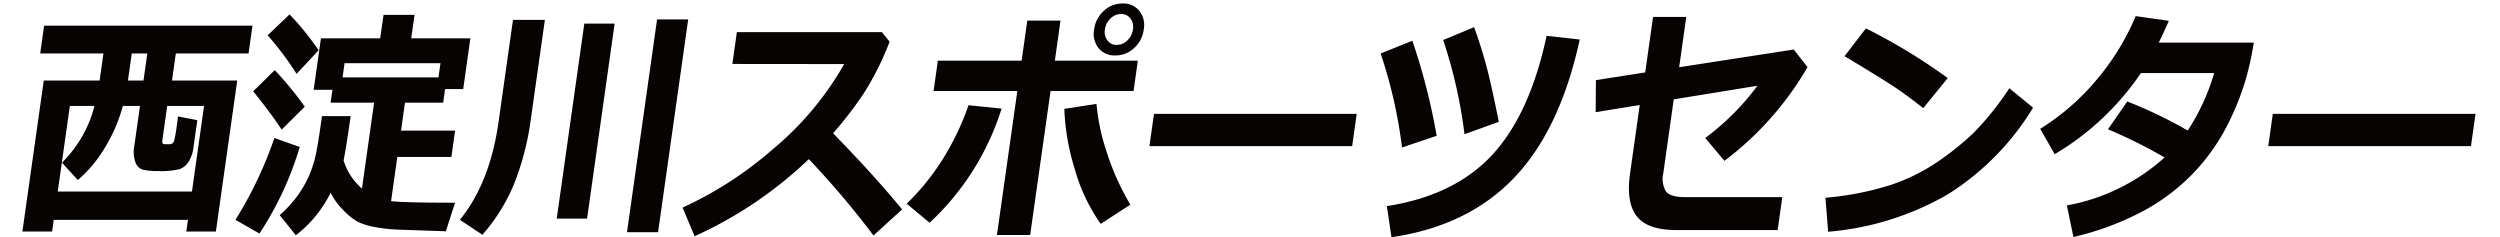
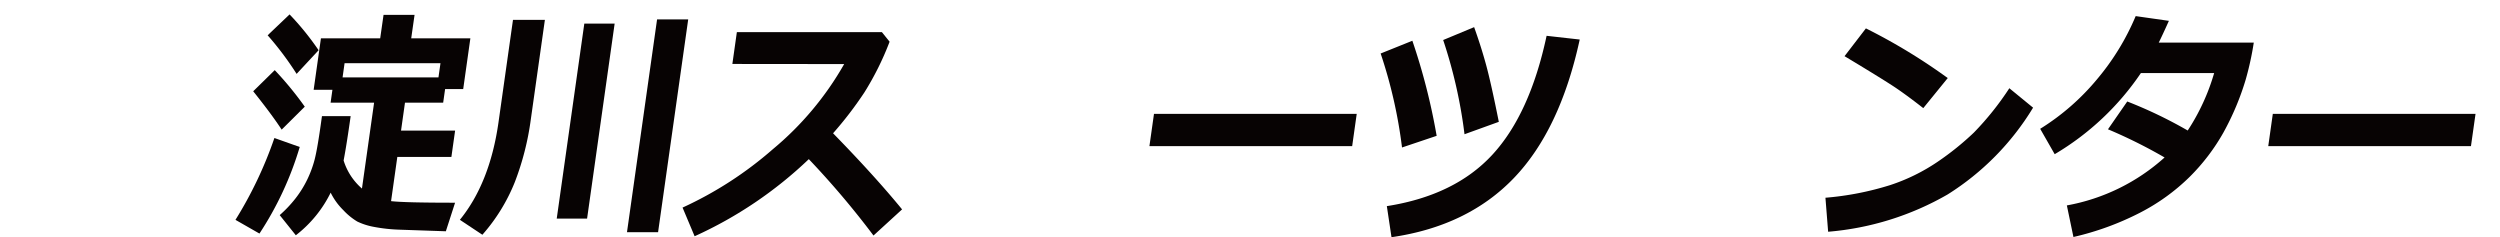
<svg xmlns="http://www.w3.org/2000/svg" width="306.349" height="29.068" viewBox="0 0 306.349 29.068">
  <defs>
    <clipPath id="a">
      <rect width="300.603" height="28.642" fill="none" />
    </clipPath>
  </defs>
  <g transform="translate(-110 -1825)">
    <rect width="306.349" height="29" transform="translate(110 1825)" fill="none" />
    <g transform="translate(112.746 1825.426)">
      <g transform="translate(0 0)" clip-path="url(#a)">
-         <path d="M20.285,26.268H3.841l-.2,1.428H0L2.616,9.2H9.46l.469-3.319H2.179l.481-3.406H28.194l-.482,3.406H18.8L18.33,9.2h7.994L23.708,27.7H20.084ZM4.33,22.8H20.776l1.483-10.489H17.742l-.6,4.27q-.059.417.307.417H18a.535.535,0,0,0,.562-.334,14.1,14.1,0,0,0,.369-2.032c.045-.317.088-.663.133-1.041l2.368.462-.468,3.318a4.33,4.33,0,0,1-.6,1.778,2.2,2.2,0,0,1-1.11.907,9.63,9.63,0,0,1-2.649.231,7.638,7.638,0,0,1-1.823-.164,1.42,1.42,0,0,1-.933-.908,3.9,3.9,0,0,1-.134-2.022l.691-4.881h-2.1a19.427,19.427,0,0,1-2.293,5.267A15.8,15.8,0,0,1,6.79,21.389L4.846,19.26A14.888,14.888,0,0,0,8.83,12.312H5.814Zm8.6-13.6h1.906l.469-3.319H13.4Z" transform="translate(0 0.246)" fill="#070303" />
        <path d="M31.63,17.465a39.976,39.976,0,0,1-4.936,10.608l-2.939-1.68a49.143,49.143,0,0,0,4.771-10.029Zm.618-4.939-2.832,2.811q-1.223-1.873-3.487-4.7l2.639-2.589a41.122,41.122,0,0,1,3.681,4.479m1.694-6.919-2.695,2.9a37.94,37.94,0,0,0-3.55-4.73l2.688-2.559a33.841,33.841,0,0,1,3.557,4.389m5.313,16.946,1.487-10.519H35.413l.223-1.577h-2.3l.892-6.308h7.262L41.9,1.277h3.8L45.291,4.15H52.54l-.879,6.219H49.443l-.236,1.666h-4.68l-.484,3.422H50.67l-.456,3.228H43.588L42.822,24.1q1.611.193,7.844.193l-1.131,3.5-5.6-.193a19.945,19.945,0,0,1-3.237-.35,7.941,7.941,0,0,1-2.012-.647,7.881,7.881,0,0,1-1.716-1.4,7.875,7.875,0,0,1-1.549-2.143,14.87,14.87,0,0,1-4.269,5.223l-1.977-2.47A15.093,15.093,0,0,0,31.1,23.782a12.936,12.936,0,0,0,1.434-2.292,13.354,13.354,0,0,0,.916-2.462q.325-1.25.748-4.241l.155-1.1H37.87q-.5,3.558-.863,5.432a7.447,7.447,0,0,0,2.246,3.437M36.879,8.94H48.63L48.877,7.2H37.125Z" transform="translate(2.353 0.121)" fill="#070303" />
        <path d="M59.192,1.833,57.472,14a33.878,33.878,0,0,1-1.965,7.714,22.2,22.2,0,0,1-3.974,6.45l-2.758-1.83q3.683-4.524,4.737-11.977L55.283,1.833Zm5.17,24.355H60.643l3.38-23.895H67.74Zm8.7,1.666H69.252L72.94,1.774h3.814Z" transform="translate(4.832 0.176)" fill="#070303" />
        <path d="M100.5,24.917l-3.5,3.2a105.885,105.885,0,0,0-7.926-9.359,50.229,50.229,0,0,1-13.994,9.448l-1.478-3.512a45.653,45.653,0,0,0,11.083-7.171A37.792,37.792,0,0,0,93.406,7.108l-13.7-.014.551-3.9H98.03l.943,1.176a35.574,35.574,0,0,1-3.089,6.211,45.486,45.486,0,0,1-3.839,5.007q5.1,5.223,8.458,9.328" transform="translate(7.292 0.317)" fill="#070303" />
-         <path d="M110.222,12.885a32.3,32.3,0,0,1-8.82,13.986l-2.808-2.336a29.321,29.321,0,0,0,5.226-6.83,31.952,31.952,0,0,0,2.35-5.237Zm3.5,15.488h-4.071l2.5-17.645H101.887l.525-3.72h10.264l.695-4.91h4.07l-.694,4.91h10.17l-.525,3.72h-10.17ZM126,24.654l-3.631,2.351a21.82,21.82,0,0,1-3.21-6.808,27.946,27.946,0,0,1-1.25-7.282l3.941-.61a25.389,25.389,0,0,0,1.2,5.735A31.109,31.109,0,0,0,126,24.654m1.642-21.469a3.675,3.675,0,0,1-1.187,2.284,3.326,3.326,0,0,1-2.3.9,2.506,2.506,0,0,1-2.051-.9,2.827,2.827,0,0,1-.543-2.284A3.68,3.68,0,0,1,122.749.9a3.326,3.326,0,0,1,2.3-.9,2.505,2.505,0,0,1,2.05.9,2.813,2.813,0,0,1,.542,2.284m-1.629-1.34a1.36,1.36,0,0,0-1.146-.551,1.83,1.83,0,0,0-1.3.551,2.253,2.253,0,0,0-.684,1.34,1.729,1.729,0,0,0,.306,1.339,1.356,1.356,0,0,0,1.145.551,1.822,1.822,0,0,0,1.3-.551,2.237,2.237,0,0,0,.683-1.339,1.727,1.727,0,0,0-.3-1.34" transform="translate(9.767 0)" fill="#070303" />
        <path d="M150.5,16.263H125.656l.559-3.958h24.843Z" transform="translate(12.448 1.219)" fill="#070303" />
        <path d="M158.3,15.956l-4.245,1.428a58.643,58.643,0,0,0-2.619-11.516l3.886-1.562a76.272,76.272,0,0,1,2.977,11.65m17.532-11.8q-2.405,11.07-8.065,16.97t-15,7.253l-.57-3.808q8.325-1.309,12.926-6.294T171.772,3.7Zm-9.919,10.088-4.2,1.518a59.245,59.245,0,0,0-2.614-11.546l3.793-1.578q.854,2.382,1.464,4.614t1.561,6.992" transform="translate(15.002 0.262)" fill="#070303" />
-         <path d="M201.372,7.648a38.57,38.57,0,0,1-10.186,11.486l-2.348-2.8a30.943,30.943,0,0,0,6.394-6.4l-10.256,1.666L183.7,20.637a3.043,3.043,0,0,0,.313,2.232q.528.714,2.366.713h11.9l-.57,4.032H185.269q-3.516,0-4.831-1.7t-.821-5.185l1.192-8.435-5.4.877.029-3.928L181.48,8.3l.962-6.8h4.07l-.87,6.16L199.675,5.49Z" transform="translate(17.377 0.149)" fill="#070303" />
        <path d="M226.471,12.492A32.32,32.32,0,0,1,216,23.127a35.076,35.076,0,0,1-14.642,4.57l-.331-4.167a36.44,36.44,0,0,0,7.926-1.547,23.24,23.24,0,0,0,5.806-2.849,34.5,34.5,0,0,0,4.456-3.585,35.629,35.629,0,0,0,4.347-5.438Zm-10.455-3.63-3,3.687q-1.8-1.41-3.213-2.379t-6.435-3.987l2.618-3.406a70.987,70.987,0,0,1,10.026,6.086" transform="translate(19.915 0.275)" fill="#070303" />
        <path d="M251.145,4.651a37.078,37.078,0,0,1-.992,4.538,32.909,32.909,0,0,1-2.712,6.457,24.741,24.741,0,0,1-4.176,5.482,24.856,24.856,0,0,1-6.12,4.4,34.83,34.83,0,0,1-8.1,2.947l-.806-3.869a24.345,24.345,0,0,0,11.975-5.877,61.51,61.51,0,0,0-6.937-3.452l2.363-3.407a54.439,54.439,0,0,1,7.408,3.557,26.047,26.047,0,0,0,3.24-7.038H237.31a33.069,33.069,0,0,1-10.561,9.939l-1.778-3.109A28.789,28.789,0,0,0,232,9.071a29.906,29.906,0,0,0,4.673-7.663l4.07.58q-.831,1.845-1.242,2.663Z" transform="translate(22.287 0.14)" fill="#070303" />
        <path d="M275.239,16.263H250.4l.559-3.958H275.8Z" transform="translate(24.805 1.219)" fill="#070303" />
      </g>
    </g>
  </g>
</svg>